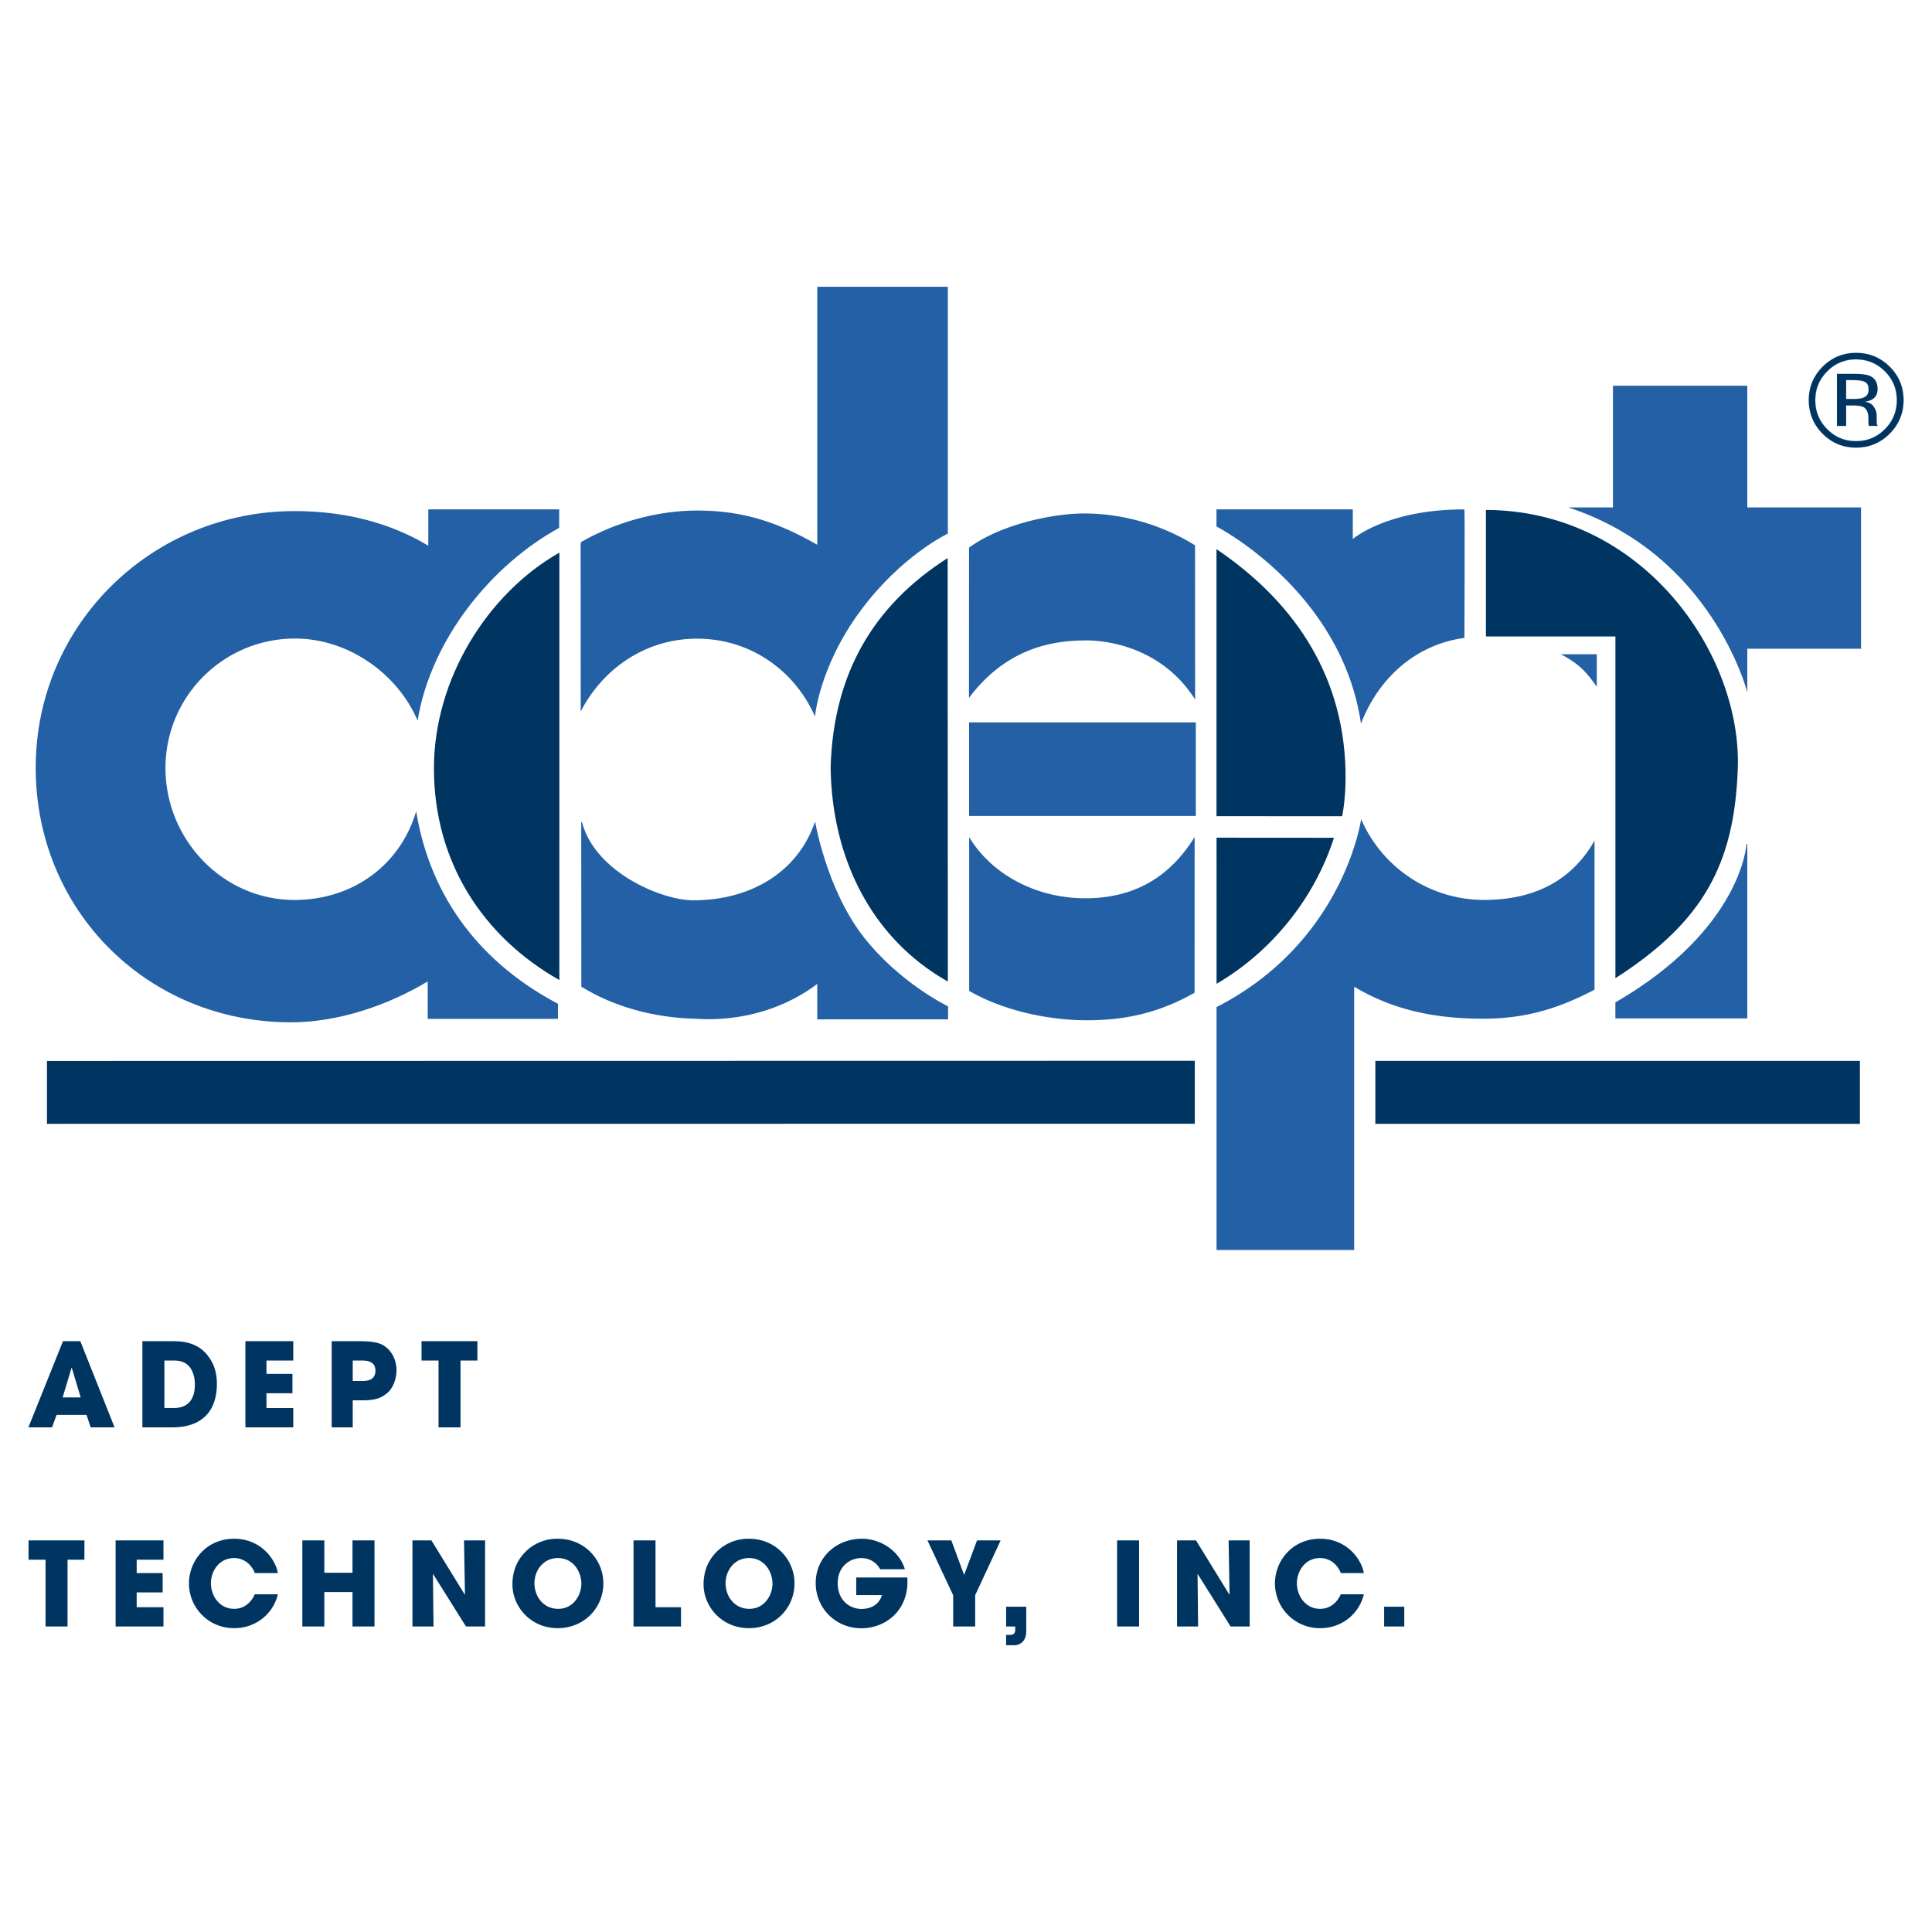
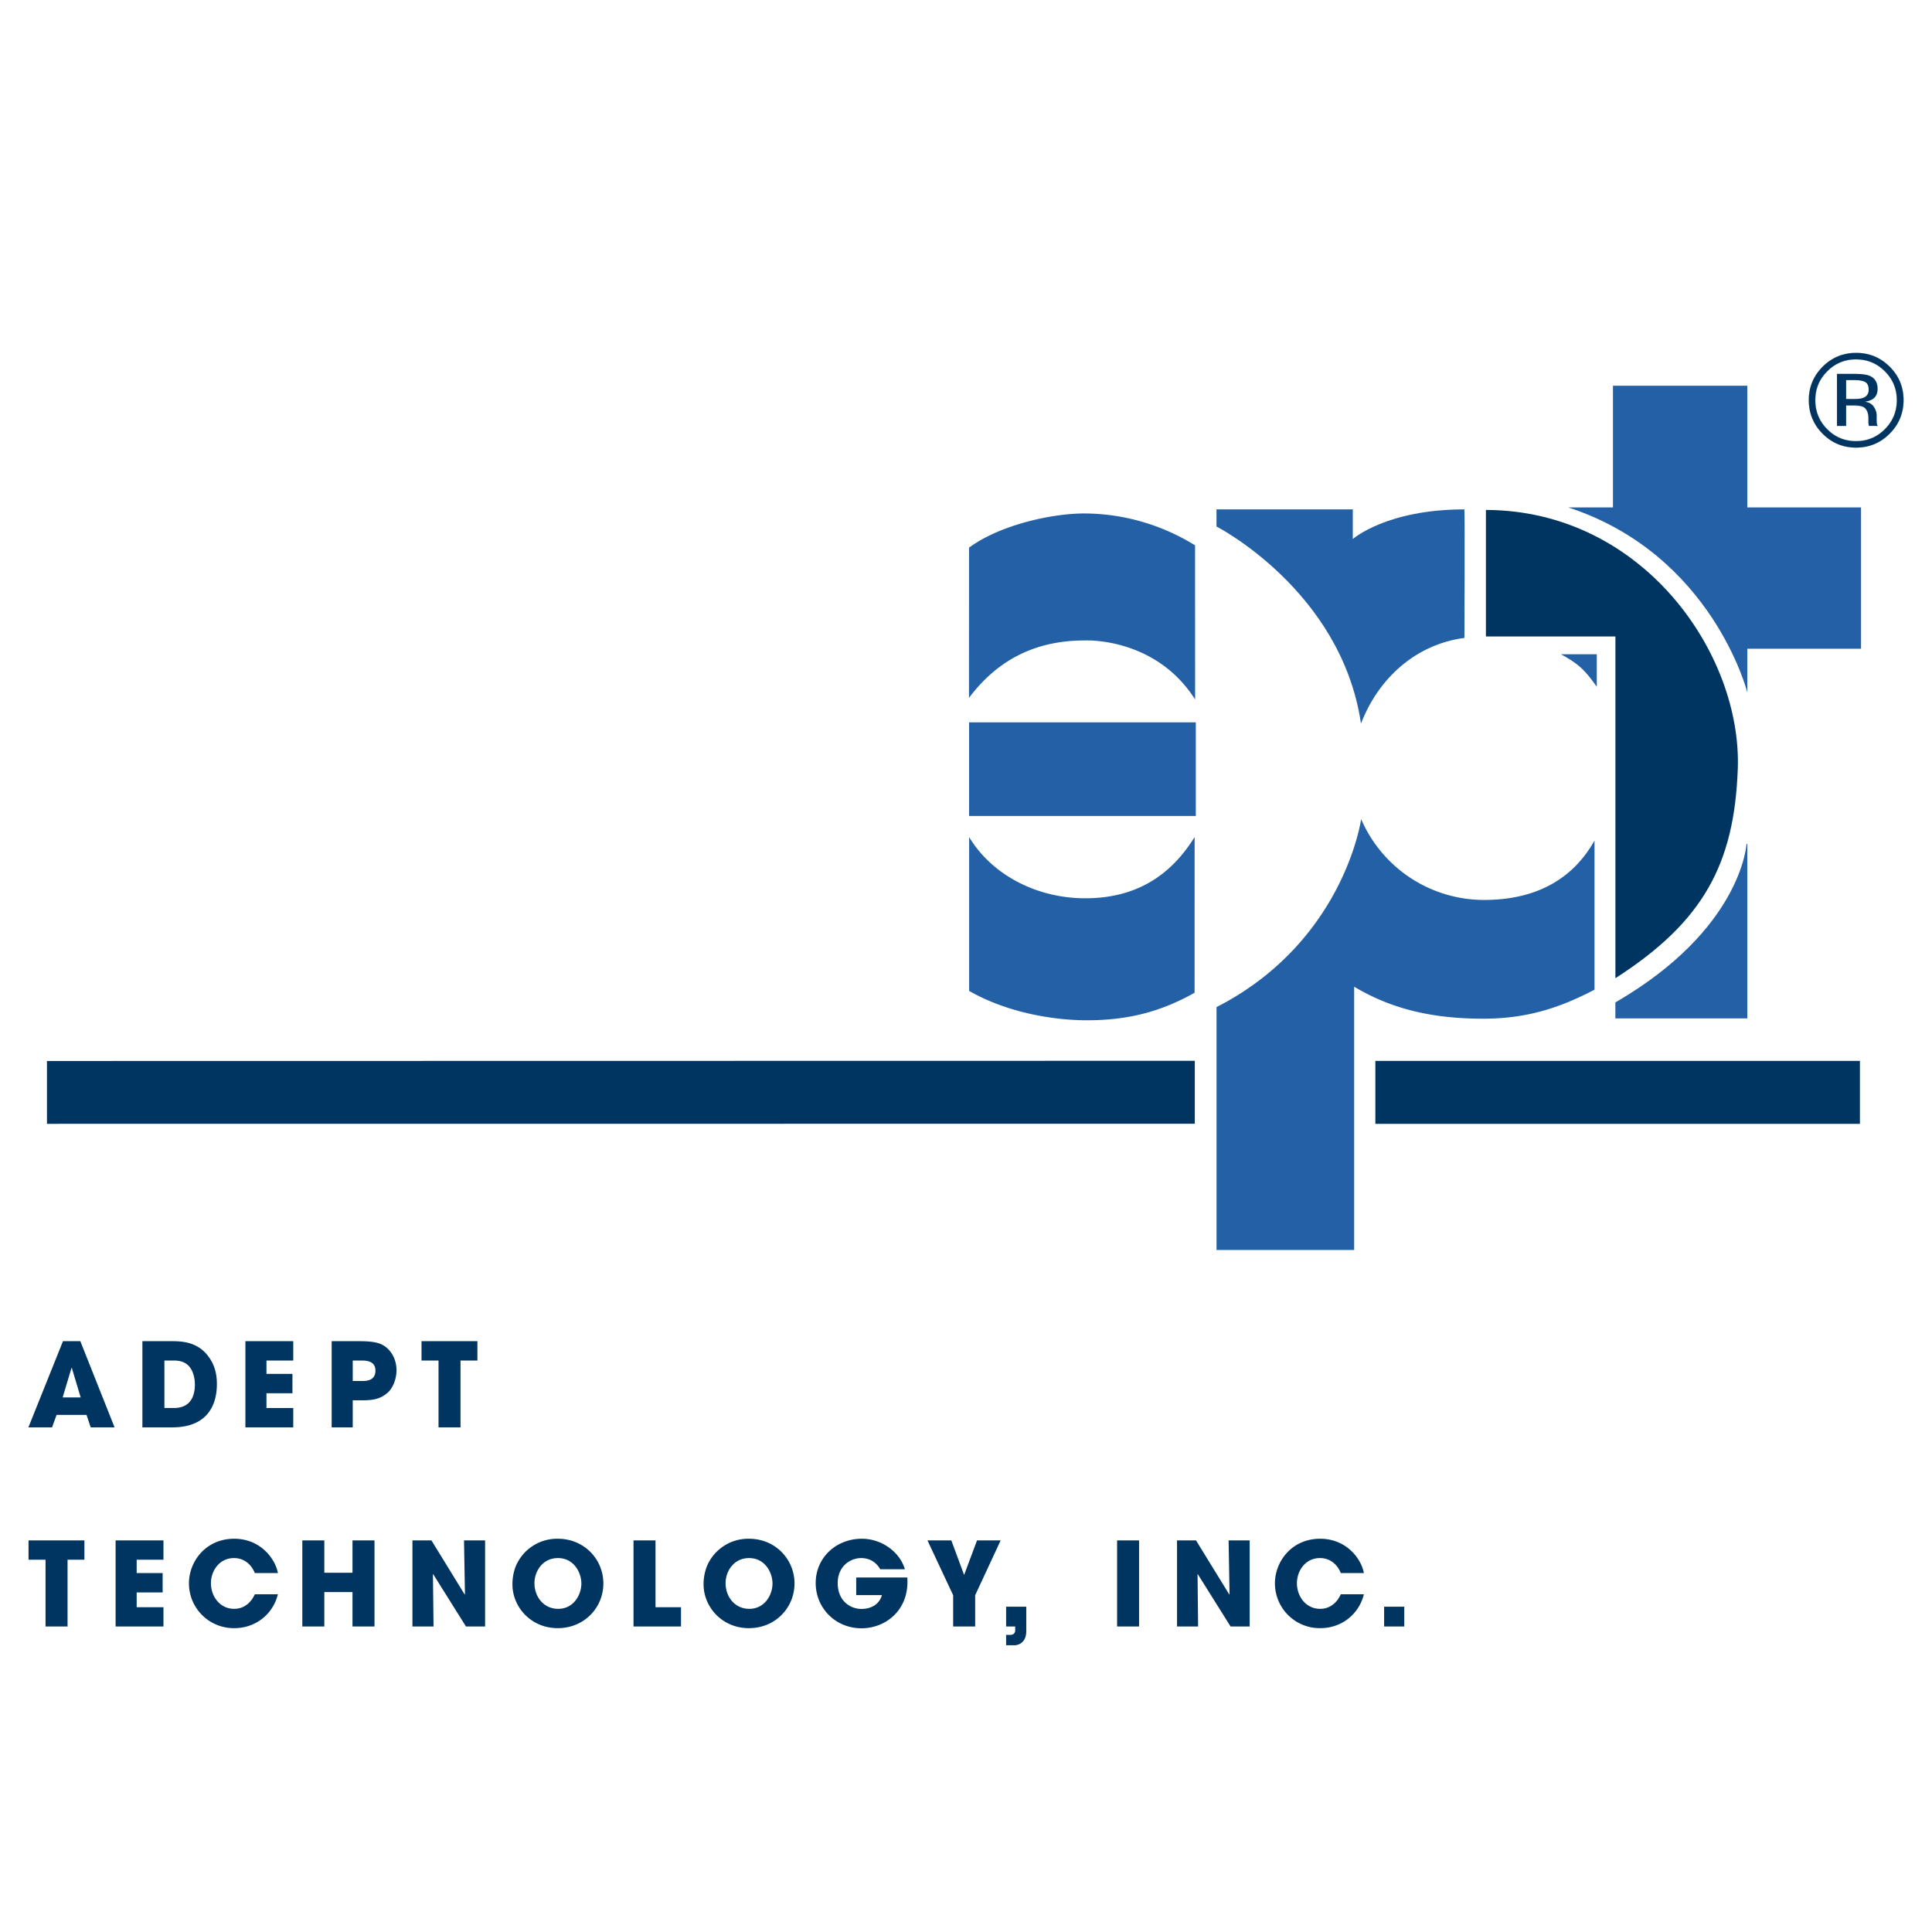
<svg xmlns="http://www.w3.org/2000/svg" width="2500" height="2500" viewBox="0 0 192.756 192.756">
  <g fill-rule="evenodd" clip-rule="evenodd">
    <path fill="#fff" d="M0 0h192.756v192.756H0V0z" />
-     <path d="M55.807 97.781l.001-42.645c-7.161 4.063-12.514 12.6-12.514 21.523.001 9.376 4.918 16.82 12.513 21.122z" fill="#003562" />
-     <path d="M55.674 100.15c-7.551-3.977-12.722-10.44-14.152-19.206-1.581 5.35-6.293 8.846-12.154 8.846-7.137 0-12.861-6.027-12.861-13.163 0-7.137 5.783-12.922 12.921-12.922 5.352 0 10.272 3.551 12.234 8.188 1.35-8.172 7.419-15.556 14.125-19.226l.001-.363v-1.483H42.731v3.625c-3.893-2.347-8.452-3.455-13.327-3.455-14.272 0-25.842 11.329-25.842 25.602 0 14.272 11.179 25.403 25.451 25.403 4.853 0 9.78-1.754 13.658-4.078v3.732h12.995v-1.334l.008-.166zM58.063 82.024c1.292 4.977 7.92 7.8 11.101 7.8 5.682 0 10.425-2.762 12.158-7.858 0 0 1.122 6.661 4.733 11.372 3.606 4.696 8.536 7.069 8.536 7.069v1.297H81.537V98.17c-5.583 4.189-11.773 3.473-12.146 3.465-4.191-.072-8.312-1.266-11.392-3.201-.05-.023.046.135 0 .109l-.01-16.519h.074zM81.31 71.486c-2.019-4.624-6.673-8.041-12.442-7.749-4.757.241-8.78 3.088-10.928 7.244l-.008-16.695c.05-.024-.027-.168.022-.194 3.396-1.96 7.575-3.156 11.616-3.156 4.676 0 8.183 1.244 11.969 3.417V28.608h13.028v24.629s-4.63 2.173-8.737 7.727c-4.102 5.554-4.52 10.522-4.52 10.522z" fill="#2360a5" />
-     <path d="M82.871 76.59c.13 9.054 4.076 17.039 11.696 21.339l-.019-42.253c-7.431 4.752-11.412 11.54-11.677 20.914zM133.09 83.583c-1.953 6.102-6.297 11.429-11.713 14.568l-.002-14.576 11.715.008zM133.91 81.436c.309-1.606.367-3.409.332-4.651-.268-9.924-5.578-17.07-12.873-21.994v26.64l12.541.005z" fill="#003562" />
    <path d="M96.675 69.63l.007-14.992c3.173-2.331 8.451-3.439 11.611-3.41 4.16.038 7.91 1.304 10.938 3.179l.006 15.38c-3.984-6.278-11.035-5.888-11.035-5.888-4.821.002-8.626 1.867-11.527 5.731zM96.685 81.41h22.622v-9.34H96.685v9.34zM96.692 83.521v15.344c4 2.283 8.716 2.928 11.734 2.928 4.061 0 7.334-.822 10.758-2.746l.004-15.492-.021-.01c-2.398 3.847-5.859 6.076-10.895 6.076-4.786 0-9.27-2.287-11.58-6.1zM159.312 68.519c-1.17-1.648-1.791-2.27-3.576-3.243h3.576v3.243zM159.084 98.742c-3.566 1.865-6.846 2.893-11.098 2.893-4.848 0-9.002-.869-12.881-3.193v26.268h-13.732v-24.23c12.738-6.524 14.428-18.757 14.428-18.757a13.354 13.354 0 0 0 12.268 8.064c5.027 0 8.785-1.956 11.016-5.924v14.879h-.001z" fill="#2360a5" />
    <path d="M148.25 50.876c15.662.052 25.553 14.371 25.129 25.843-.348 9.438-3.391 15.219-12.209 20.876V63.5h-12.92V50.876z" fill="#003562" />
    <path d="M146.105 63.645c-4.9.645-8.605 4.074-10.32 8.549-1.951-13.283-14.416-19.665-14.416-19.665v-1.707h13.6v2.959s3.344-2.959 11.131-2.959c.06.001.005 12.823.005 12.823zM161.166 100.01v1.598h13.162v-17.38l-.074-.044s-.442 8.508-13.088 15.826zM156.469 50.625c14.377 4.706 17.859 18.446 17.859 18.446v-4.346h11.348v-14.1h-11.348V38.484h-13.402v12.141h-4.457z" fill="#2360a5" />
    <path fill="#003562" d="M119.205 112.117v-6.281l-114.519.019v6.27l114.519-.008zM137.219 105.846h48.345v6.279h-48.345v-6.279zM185.176 35.853c1.129 0 2.09.399 2.883 1.196.793.793 1.188 1.751 1.188 2.875 0 1.13-.395 2.096-1.188 2.893-.791.798-1.75 1.196-2.883 1.196-1.131 0-2.09-.397-2.881-1.196-.789-.797-1.184-1.762-1.184-2.893 0-1.124.398-2.082 1.188-2.875.795-.797 1.754-1.196 2.877-1.196zm4.74 4.064c0-1.305-.459-2.416-1.383-3.333-.922-.919-2.041-1.376-3.352-1.376-1.299 0-2.41.458-3.33 1.376-.92.922-1.385 2.032-1.385 3.333 0 1.311.457 2.43 1.375 3.35.916.928 2.033 1.391 3.34 1.391 1.311 0 2.43-.463 3.352-1.391.924-.925 1.383-2.042 1.383-3.35zm-3.48-1.041c0 .401-.18.671-.539.812-.193.078-.486.117-.871.117h-.836v-1.882h.787c.512 0 .881.065 1.113.192.23.132.346.383.346.761zm-3.159-1.57v5.188h.912v-2.043h.723c.488 0 .828.055 1.023.167.324.192.486.589.486 1.189v.411l.021.167c.002.021.01.04.014.057.002.019.01.036.012.052h.854l-.033-.064a.864.864 0 0 1-.047-.27c-.006-.137-.014-.267-.014-.387v-.38c0-.262-.092-.53-.279-.805-.186-.273-.48-.444-.881-.508.32-.052.568-.136.75-.251.336-.219.504-.561.504-1.024 0-.652-.27-1.089-.807-1.313-.299-.124-.771-.186-1.416-.186h-1.822z" />
    <path d="M182.293 37.046a3.95 3.95 0 0 0-1.186 2.878c0 1.129.398 2.103 1.184 2.896.787.795 1.756 1.198 2.885 1.198s2.1-.402 2.887-1.198c.789-.791 1.188-1.765 1.188-2.896 0-1.122-.398-2.091-1.189-2.878a3.934 3.934 0 0 0-2.885-1.198c-1.12 0-2.089.403-2.884 1.198zm.006 5.765c-.783-.789-1.182-1.761-1.182-2.887 0-1.115.398-2.082 1.186-2.87a3.928 3.928 0 0 1 2.873-1.195c1.123 0 2.092.402 2.879 1.195.787.785 1.186 1.752 1.186 2.87 0 1.127-.398 2.1-1.186 2.887-.785.794-1.754 1.196-2.879 1.196s-2.092-.402-2.877-1.196z" fill="#003562" />
-     <path d="M181.846 36.581c-.918.921-1.385 2.042-1.385 3.336 0 1.308.463 2.438 1.377 3.355.914.922 2.039 1.39 3.344 1.39 1.309 0 2.438-.468 3.354-1.39.92-.922 1.387-2.051 1.387-3.355 0-1.301-.467-2.423-1.387-3.336-.916-.916-2.045-1.378-3.354-1.378-1.295 0-2.416.463-3.336 1.378zm0 6.683c-.912-.916-1.375-2.041-1.375-3.347 0-1.291.467-2.411 1.385-3.328.916-.914 2.033-1.376 3.326-1.376 1.305 0 2.432.463 3.346 1.376.92.91 1.385 2.03 1.385 3.328 0 1.302-.465 2.428-1.385 3.347-.914.922-2.041 1.389-3.346 1.389-1.301 0-2.426-.467-3.336-1.389z" fill="#003562" />
-     <path d="M184.189 37.918l-.004 1.887.84.006.873-.117c.359-.141.543-.417.543-.817 0-.379-.117-.635-.35-.766l-1.115-.193h-.787zm.006.005l.781.005 1.109.193c.232.128.344.376.344.755 0 .396-.18.667-.535.807l-.869.117h-.836l.006-1.877z" fill="#003562" />
+     <path d="M181.846 36.581c-.918.921-1.385 2.042-1.385 3.336 0 1.308.463 2.438 1.377 3.355.914.922 2.039 1.39 3.344 1.39 1.309 0 2.438-.468 3.354-1.39.92-.922 1.387-2.051 1.387-3.355 0-1.301-.467-2.423-1.387-3.336-.916-.916-2.045-1.378-3.354-1.378-1.295 0-2.416.463-3.336 1.378zm0 6.683c-.912-.916-1.375-2.041-1.375-3.347 0-1.291.467-2.411 1.385-3.328.916-.914 2.033-1.376 3.326-1.376 1.305 0 2.432.463 3.346 1.376.92.91 1.385 2.03 1.385 3.328 0 1.302-.465 2.428-1.385 3.347-.914.922-2.041 1.389-3.346 1.389-1.301 0-2.426-.467-3.336-1.389" fill="#003562" />
    <path d="M183.277 37.3h-.006v5.193l.918.005.006-2.048.717.006 1.021.166c.32.189.482.588.482 1.184v.411c.021.167.027.203.027.203l.016.002c-.016-.093-.031-.206-.031-.206v-.41c0-.6-.166-1.001-.49-1.194l-1.025-.167h-.723l-.004 2.048-.908-.006.004-5.177h1.818l1.416.186c.531.222.803.661.803 1.308 0 .459-.168.802-.502 1.021l-.748.25c.398.074.693.244.877.516l.277.802v.38l.014.36c.002.027.047.299.047.299l-.404.027.443.04c-.027-.072-.074-.341-.074-.341a45.41 45.41 0 0 1-.014-.386v-.38l-.281-.809c-.184-.274-.482-.446-.883-.509 0 .01.75-.243.75-.243.338-.219.508-.564.508-1.027 0-.65-.273-1.095-.811-1.318L185.1 37.3h-1.823zm3.192 5.188s.205-.013.41-.029a24.632 24.632 0 0 0-.42-.036c.004.029.004.039.01.065zM5.646 141.162l-.453 1.244H2.834l3.45-8.596h1.73l3.416 8.596H9.049l-.418-1.244H5.646zm.604-1.74h1.8l-.882-2.939h-.035l-.883 2.939zM16.402 135.74h.952c.975 0 1.417.404 1.672.789.313.486.418 1.104.418 1.59 0 1.221-.465 2.359-2.103 2.359h-.939v-4.738zm-2.196 6.666h3.008c3.264 0 4.425-1.975 4.425-4.322 0-.939-.197-1.857-.79-2.67-1.115-1.604-2.833-1.604-3.797-1.604h-2.846v8.596zM24.483 133.811h4.775v1.929h-2.672v1.334h2.591v1.93h-2.591v1.475h2.672v1.927h-4.775v-8.595zM33.09 133.811h2.811c1.591 0 2.184.244 2.648.627.673.559 1.01 1.406 1.01 2.275 0 .873-.359 1.791-.906 2.254-.592.5-1.172.744-2.509.744h-.951v2.695H33.09v-8.595zm2.103 3.972h.895c.418 0 1.369 0 1.369-1.033 0-1.01-.975-1.01-1.452-1.01h-.812v2.043zM43.752 135.74h-1.696v-1.929h5.575v1.929h-1.685v6.666h-2.194v-6.666zM4.543 155.613H2.847v-1.929h5.575v1.929H6.739v6.664H4.543v-6.664zM11.534 153.684h4.775v1.929h-2.672v1.334h2.59v1.928h-2.59v1.477h2.672v1.925h-4.775v-8.593zM27.725 159.062c-.499 2.031-2.266 3.379-4.345 3.379a4.468 4.468 0 0 1-4.528-4.471c0-2.197 1.695-4.449 4.506-4.449 2.695 0 4.135 2.08 4.367 3.426h-2.301c-.242-.639-.895-1.498-2.078-1.498-1.475 0-2.301 1.289-2.301 2.508 0 1.301.884 2.557 2.312 2.557 1.372 0 1.928-1.15 2.066-1.451h2.302v-.001zM30.163 153.684h2.195v3.23h2.81v-3.23h2.196v8.593h-2.196v-3.437h-2.81v3.437h-2.195v-8.593zM41.149 153.684h1.894l3.321 5.402.024-.024-.093-5.378h2.103v8.593h-1.907l-3.274-5.224-.023.011.059 5.213h-2.104v-8.593zM53.323 157.957c0-1.207.824-2.508 2.345-2.508 1.58 0 2.335 1.428 2.335 2.545 0 1.102-.755 2.52-2.311 2.52-1.476 0-2.369-1.231-2.369-2.557zm-1.859-1.705a4.83 4.83 0 0 0-.337 1.834c0 2.207 1.812 4.355 4.518 4.355 2.67 0 4.553-2.066 4.553-4.459 0-2.395-1.894-4.461-4.542-4.461a4.466 4.466 0 0 0-4.192 2.731zM63.206 153.684h2.195v6.668h2.543v1.925h-4.738v-8.593zM72.392 157.957c0-1.207.824-2.508 2.345-2.508 1.58 0 2.335 1.428 2.335 2.545 0 1.102-.755 2.52-2.311 2.52-1.474 0-2.369-1.231-2.369-2.557zm-1.858-1.705a4.87 4.87 0 0 0-.337 1.834c0 2.207 1.813 4.355 4.519 4.355 2.67 0 4.552-2.066 4.552-4.459 0-2.395-1.893-4.461-4.541-4.461a4.467 4.467 0 0 0-4.193 2.731zM90.522 157.389c.012.15.012.279.012.453 0 2.881-2.208 4.611-4.587 4.611-2.604 0-4.564-2.033-4.564-4.508 0-2.566 2.066-4.424 4.598-4.424 2.058 0 3.821 1.383 4.298 3.043h-2.46c-.339-.604-.965-1.115-1.895-1.115-1.081 0-2.345.803-2.345 2.496 0 1.801 1.277 2.578 2.357 2.578 1.091 0 1.823-.545 2.055-1.381h-2.566v-1.754h5.097v.001zM95.097 159.156l-2.565-5.472h2.381l1.277 3.449 1.289-3.449h2.357l-2.543 5.472v3.121h-2.196v-3.121zM102.391 162.742c0 1.141-.777 1.406-1.184 1.406h-.826v-1.033h.408c.43 0 .498-.314.498-.443v-.395h-.906v-1.975h2.01v2.44zM111.453 153.684h2.193v8.593h-2.193v-8.593zM117.432 153.684h1.894l3.322 5.402.024-.024-.094-5.378h2.102v8.593h-1.903l-3.275-5.224-.023.011.056 5.213h-2.103v-8.593zM136.074 159.062c-.5 2.031-2.266 3.379-4.344 3.379a4.469 4.469 0 0 1-4.529-4.471c0-2.197 1.693-4.449 4.506-4.449 2.695 0 4.137 2.08 4.367 3.426h-2.301c-.242-.639-.895-1.498-2.078-1.498-1.475 0-2.301 1.289-2.301 2.508 0 1.301.883 2.557 2.312 2.557 1.371 0 1.926-1.15 2.066-1.451h2.302v-.001zM138.094 160.303h2.01v1.974h-2.01v-1.974z" fill="#003562" />
  </g>
</svg>